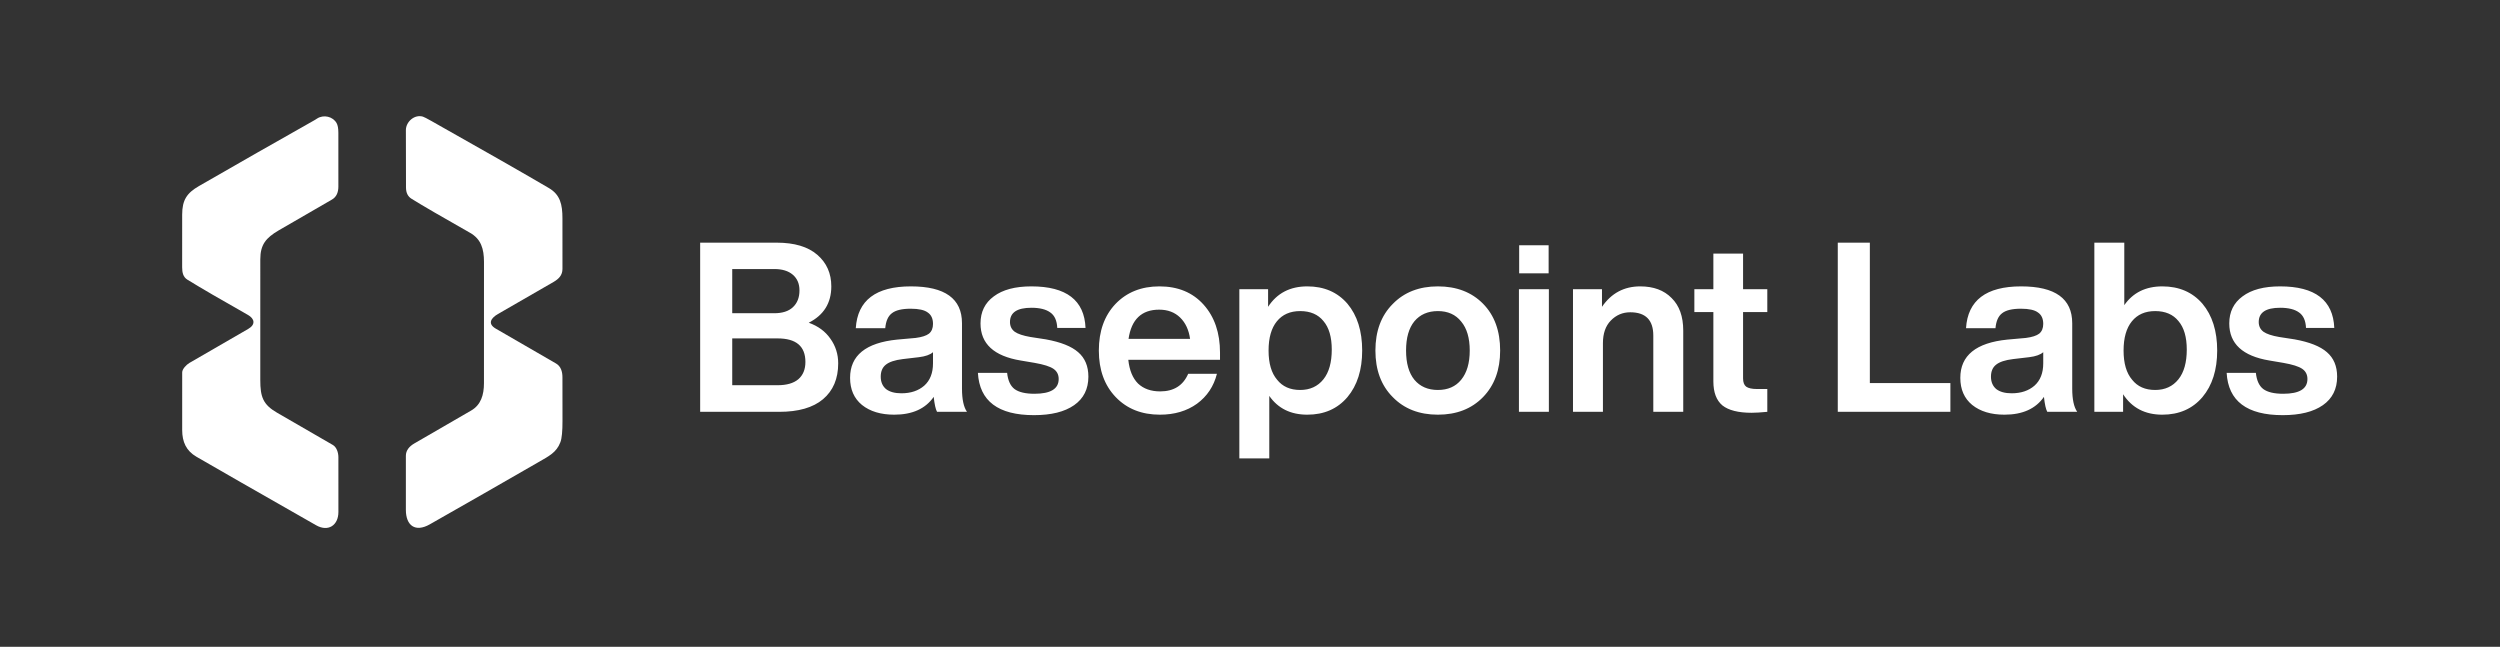
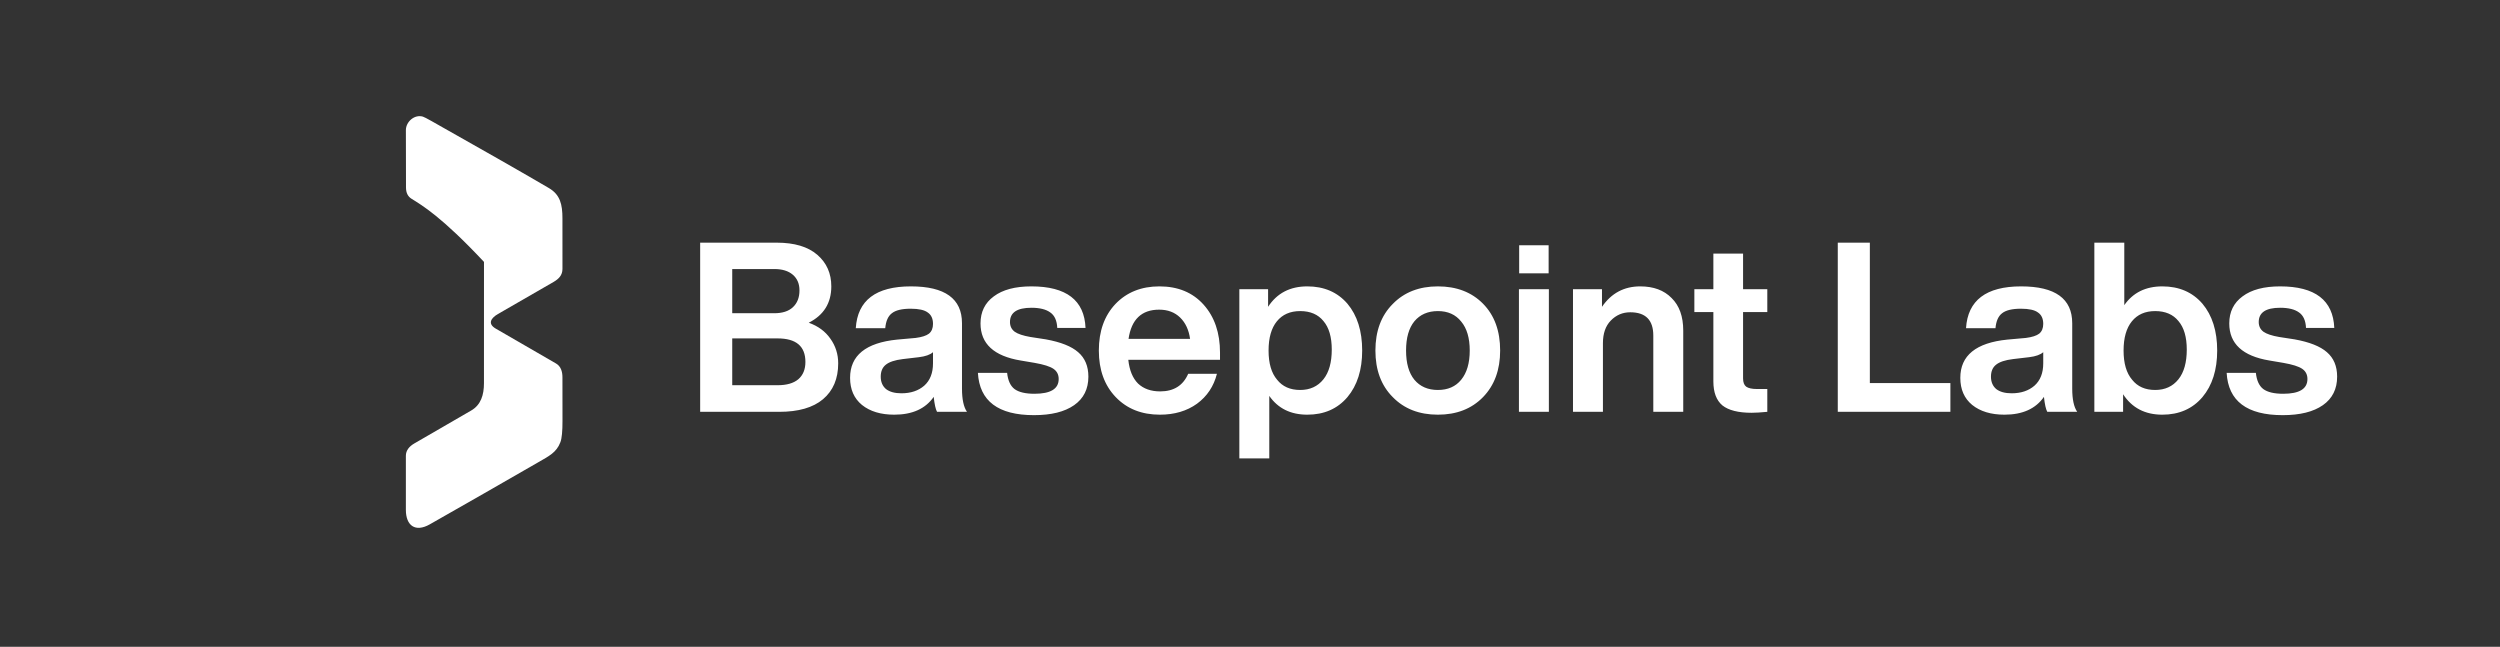
<svg xmlns="http://www.w3.org/2000/svg" width="947" height="245" viewBox="0 0 947 245" fill="none">
  <rect x="0" y="0" width="947" height="245" fill="#333333" stroke="none" />
  <path d="M306.35 122.25C309.89 123.51 312.62 125.52 314.54 128.28C316.52 131.04 317.51 134.16 317.51 137.64C317.51 143.46 315.59 147.99 311.75 151.23C307.97 154.41 302.45 156 295.19 156H265.22V91.92H294.2C300.92 91.92 306.05 93.45 309.59 96.51C313.13 99.57 314.9 103.56 314.9 108.48C314.9 114.78 312.05 119.37 306.35 122.25ZM293.3 101.91H277.37V118.65H293.3C296.36 118.65 298.7 117.9 300.32 116.4C302 114.84 302.84 112.71 302.84 110.01C302.84 107.49 302 105.51 300.32 104.07C298.64 102.63 296.3 101.91 293.3 101.91ZM277.37 145.92H294.56C297.98 145.92 300.59 145.17 302.39 143.67C304.19 142.11 305.09 139.92 305.09 137.1C305.09 131.16 301.58 128.19 294.56 128.19H277.37V145.92ZM366.291 156H354.951C354.411 155.04 353.991 153.15 353.691 150.33C350.571 154.83 345.591 157.08 338.751 157.08C333.651 157.08 329.571 155.85 326.511 153.39C323.511 150.93 322.011 147.51 322.011 143.13C322.011 134.67 327.951 129.84 339.831 128.64L346.851 128.01C349.191 127.71 350.871 127.17 351.891 126.39C352.911 125.55 353.421 124.32 353.421 122.7C353.421 120.72 352.761 119.28 351.441 118.38C350.181 117.42 348.021 116.94 344.961 116.94C341.661 116.94 339.291 117.51 337.851 118.65C336.411 119.73 335.571 121.62 335.331 124.32H324.171C324.831 113.76 331.791 108.48 345.051 108.48C357.951 108.48 364.401 113.13 364.401 122.43V147.18C364.401 151.26 365.031 154.2 366.291 156ZM341.451 148.98C344.991 148.98 347.871 148.02 350.091 146.1C352.311 144.12 353.421 141.3 353.421 137.64V133.41C352.341 134.37 350.571 135 348.111 135.3L341.991 136.02C338.991 136.38 336.831 137.1 335.511 138.18C334.251 139.2 333.621 140.7 333.621 142.68C333.621 144.66 334.281 146.22 335.601 147.36C336.981 148.44 338.931 148.98 341.451 148.98ZM391.669 157.26C378.109 157.26 371.029 151.92 370.429 141.24H381.499C381.799 144.12 382.729 146.16 384.289 147.36C385.909 148.56 388.429 149.16 391.849 149.16C397.969 149.16 401.029 147.3 401.029 143.58C401.029 141.9 400.369 140.61 399.049 139.71C397.729 138.81 395.359 138.06 391.939 137.46L386.629 136.56C376.489 134.88 371.419 130.2 371.419 122.52C371.419 118.14 373.099 114.72 376.459 112.26C379.819 109.74 384.559 108.48 390.679 108.48C403.939 108.48 410.779 113.73 411.199 124.23H400.489C400.369 121.47 399.499 119.52 397.879 118.38C396.259 117.18 393.859 116.58 390.679 116.58C385.279 116.58 382.579 118.38 382.579 121.98C382.579 123.54 383.179 124.77 384.379 125.67C385.579 126.51 387.559 127.17 390.319 127.65L396.169 128.55C401.809 129.57 405.889 131.19 408.409 133.41C410.989 135.63 412.279 138.72 412.279 142.68C412.279 147.36 410.479 150.96 406.879 153.48C403.279 156 398.209 157.26 391.669 157.26ZM462.141 133.59V136.29H427.401C427.821 140.25 429.051 143.25 431.091 145.29C433.191 147.27 435.981 148.26 439.461 148.26C444.621 148.26 448.161 146.04 450.081 141.6H460.971C459.771 146.34 457.251 150.12 453.411 152.94C449.571 155.7 444.891 157.08 439.371 157.08C432.471 157.08 426.891 154.86 422.631 150.42C418.371 145.98 416.241 140.1 416.241 132.78C416.241 125.46 418.341 119.58 422.541 115.14C426.801 110.7 432.351 108.48 439.191 108.48C446.211 108.48 451.791 110.79 455.931 115.41C460.071 120.03 462.141 126.09 462.141 133.59ZM439.101 117.3C432.441 117.3 428.571 120.99 427.491 128.37H450.801C450.321 124.95 449.061 122.25 447.021 120.27C444.981 118.29 442.341 117.3 439.101 117.3ZM495.203 108.48C501.563 108.48 506.633 110.67 510.413 115.05C514.133 119.49 515.993 125.4 515.993 132.78C515.993 140.1 514.133 145.98 510.413 150.42C506.633 154.86 501.563 157.08 495.203 157.08C488.903 157.08 484.103 154.71 480.803 149.97V173.64H469.463V109.56H480.353V116.22C483.713 111.06 488.663 108.48 495.203 108.48ZM483.773 143.85C485.813 146.43 488.723 147.72 492.503 147.72C496.223 147.72 499.163 146.37 501.323 143.67C503.423 141.03 504.473 137.28 504.473 132.42C504.473 127.68 503.423 124.08 501.323 121.62C499.283 119.1 496.343 117.84 492.503 117.84C488.723 117.84 485.783 119.13 483.683 121.71C481.583 124.29 480.533 127.98 480.533 132.78C480.533 137.64 481.613 141.33 483.773 143.85ZM568.256 132.78C568.256 140.1 566.096 145.98 561.776 150.42C557.456 154.86 551.756 157.08 544.676 157.08C537.596 157.08 531.896 154.86 527.576 150.42C523.196 146.04 521.006 140.16 521.006 132.78C521.006 125.4 523.196 119.52 527.576 115.14C531.896 110.7 537.596 108.48 544.676 108.48C551.756 108.48 557.456 110.67 561.776 115.05C566.096 119.43 568.256 125.34 568.256 132.78ZM535.766 143.85C537.926 146.43 540.896 147.72 544.676 147.72C548.456 147.72 551.396 146.43 553.496 143.85C555.656 141.21 556.736 137.52 556.736 132.78C556.736 128.04 555.656 124.38 553.496 121.8C551.396 119.16 548.456 117.84 544.676 117.84C540.896 117.84 537.926 119.13 535.766 121.71C533.666 124.29 532.616 127.98 532.616 132.78C532.616 137.58 533.666 141.27 535.766 143.85ZM586.621 103.53H575.461V92.91H586.621V103.53ZM586.711 156H575.371V109.56H586.711V156ZM621.32 108.48C626.36 108.48 630.32 109.95 633.2 112.89C636.14 115.77 637.61 119.88 637.61 125.22V156H626.27V127.11C626.27 121.23 623.36 118.29 617.54 118.29C614.66 118.29 612.2 119.34 610.16 121.44C608.18 123.48 607.19 126.33 607.19 129.99V156H595.85V109.56H606.83V116.22C610.37 111.06 615.2 108.48 621.32 108.48ZM669.454 109.56V118.2H660.274V143.31C660.274 144.81 660.664 145.86 661.444 146.46C662.284 147.06 663.664 147.36 665.584 147.36H669.454V156C666.994 156.24 665.014 156.36 663.514 156.36C658.474 156.36 654.784 155.43 652.444 153.57C650.164 151.65 649.024 148.62 649.024 144.48V118.2H641.824V109.56H649.024V96.06H660.274V109.56H669.454ZM708.298 91.92V145.11H738.808V156H696.148V91.92H708.298ZM786.848 156H775.508C774.968 155.04 774.548 153.15 774.248 150.33C771.128 154.83 766.148 157.08 759.308 157.08C754.208 157.08 750.128 155.85 747.068 153.39C744.068 150.93 742.568 147.51 742.568 143.13C742.568 134.67 748.508 129.84 760.388 128.64L767.408 128.01C769.748 127.71 771.428 127.17 772.448 126.39C773.468 125.55 773.978 124.32 773.978 122.7C773.978 120.72 773.318 119.28 771.998 118.38C770.738 117.42 768.578 116.94 765.518 116.94C762.218 116.94 759.848 117.51 758.408 118.65C756.968 119.73 756.128 121.62 755.888 124.32H744.728C745.388 113.76 752.348 108.48 765.608 108.48C778.508 108.48 784.958 113.13 784.958 122.43V147.18C784.958 151.26 785.588 154.2 786.848 156ZM762.008 148.98C765.548 148.98 768.428 148.02 770.648 146.1C772.868 144.12 773.978 141.3 773.978 137.64V133.41C772.898 134.37 771.128 135 768.668 135.3L762.548 136.02C759.548 136.38 757.388 137.1 756.068 138.18C754.808 139.2 754.178 140.7 754.178 142.68C754.178 144.66 754.838 146.22 756.158 147.36C757.538 148.44 759.488 148.98 762.008 148.98ZM819.08 108.48C825.44 108.48 830.51 110.67 834.29 115.05C838.01 119.49 839.87 125.4 839.87 132.78C839.87 140.1 838.01 145.98 834.29 150.42C830.51 154.86 825.44 157.08 819.08 157.08C812.54 157.08 807.59 154.5 804.23 149.34V156H793.34V91.92H804.68V115.59C807.98 110.85 812.78 108.48 819.08 108.48ZM807.65 143.85C809.69 146.43 812.6 147.72 816.38 147.72C820.1 147.72 823.04 146.37 825.2 143.67C827.3 141.03 828.35 137.28 828.35 132.42C828.35 127.68 827.3 124.08 825.2 121.62C823.16 119.1 820.22 117.84 816.38 117.84C812.6 117.84 809.66 119.13 807.56 121.71C805.46 124.29 804.41 127.98 804.41 132.78C804.41 137.64 805.49 141.33 807.65 143.85ZM864.696 157.26C851.136 157.26 844.056 151.92 843.456 141.24H854.526C854.826 144.12 855.756 146.16 857.316 147.36C858.936 148.56 861.456 149.16 864.876 149.16C870.996 149.16 874.056 147.3 874.056 143.58C874.056 141.9 873.396 140.61 872.076 139.71C870.756 138.81 868.386 138.06 864.966 137.46L859.656 136.56C849.516 134.88 844.446 130.2 844.446 122.52C844.446 118.14 846.126 114.72 849.486 112.26C852.846 109.74 857.586 108.48 863.706 108.48C876.966 108.48 883.806 113.73 884.226 124.23H873.516C873.396 121.47 872.526 119.52 870.906 118.38C869.286 117.18 866.886 116.58 863.706 116.58C858.306 116.58 855.606 118.38 855.606 121.98C855.606 123.54 856.206 124.77 857.406 125.67C858.606 126.51 860.586 127.17 863.346 127.65L869.196 128.55C874.836 129.57 878.916 131.19 881.436 133.41C884.016 135.63 885.306 138.72 885.306 142.68C885.306 147.36 883.506 150.96 879.906 153.48C876.306 156 871.236 157.26 864.696 157.26Z" fill="#ffffff" />
-   <path d="M70.991 105.944C69.355 104.938 69 103.216 69 101.231C69.004 94.595 69.005 87.958 69.005 81.319C69.011 75.755 70.775 73.125 75.376 70.472C89.934 62.086 104.529 53.763 119.16 45.503C119.188 45.488 119.524 45.279 120.166 44.873C122.624 43.324 126.073 44.125 127.499 46.622C127.944 47.4 128.168 48.609 128.171 50.248C128.197 57.066 128.198 63.883 128.177 70.698C128.166 72.813 127.494 74.593 125.729 75.605C119.004 79.472 112.289 83.356 105.585 87.258C100.706 90.105 98.607 92.676 98.602 98.261C98.595 113.498 98.593 128.734 98.597 143.971C98.597 150.325 99.608 153.236 104.924 156.319C111.968 160.404 119.018 164.48 126.073 168.548C127.494 169.366 128.177 171.405 128.182 173.153C128.189 180.079 128.191 187.006 128.188 193.932C128.188 199 124.325 201.577 119.746 198.967C97.092 186.062 81.979 177.411 74.407 173.013C70.539 170.77 69.016 167.402 69.011 162.882C69 155.601 69.002 148.324 69.016 141.05C69.016 139.828 70.555 138.171 71.76 137.472C79.174 133.175 86.591 128.885 94.013 124.602C96.848 122.972 96.531 120.766 93.894 119.281C83.797 113.571 76.163 109.125 70.991 105.944Z" fill="#ffffff" />
-   <path d="M155.863 75.276C154.493 74.427 153.803 73.024 153.792 71.069C153.752 63.813 153.738 56.552 153.749 49.285C153.749 46.132 156.993 43.243 160.189 44.179C160.601 44.301 161.686 44.857 163.444 45.847C184.043 57.461 198.867 65.924 207.917 71.236C212.253 73.781 213.044 77.531 213.055 82.674C213.065 89.077 213.067 95.477 213.06 101.876C213.055 104.184 211.737 105.615 209.687 106.805C202.682 110.861 195.668 114.905 188.645 118.937C186.116 120.39 184.486 122.558 187.795 124.484C195.395 128.899 202.999 133.298 210.607 137.681C212.452 138.741 213.055 140.743 213.055 142.949C213.051 148.429 213.057 153.908 213.071 159.385C213.085 163.37 212.82 166.078 212.275 167.509C210.784 171.421 208.04 172.712 203.731 175.203C190.112 183.054 176.466 190.863 162.793 198.628C157.327 201.733 153.749 199.139 153.743 193.119C153.74 186.286 153.74 179.455 153.743 172.626C153.749 170.598 155.062 169.075 156.891 168.01C164.072 163.824 171.263 159.66 178.465 155.517C182.172 153.386 183.324 149.577 183.324 145.192C183.338 129.862 183.342 114.534 183.335 99.208C183.329 94.306 182.248 90.567 178.057 88.189C167.314 82.106 159.916 77.802 155.863 75.276Z" fill="#ffffff" />
+   <path d="M155.863 75.276C154.493 74.427 153.803 73.024 153.792 71.069C153.752 63.813 153.738 56.552 153.749 49.285C153.749 46.132 156.993 43.243 160.189 44.179C160.601 44.301 161.686 44.857 163.444 45.847C184.043 57.461 198.867 65.924 207.917 71.236C212.253 73.781 213.044 77.531 213.055 82.674C213.065 89.077 213.067 95.477 213.06 101.876C213.055 104.184 211.737 105.615 209.687 106.805C202.682 110.861 195.668 114.905 188.645 118.937C186.116 120.39 184.486 122.558 187.795 124.484C195.395 128.899 202.999 133.298 210.607 137.681C212.452 138.741 213.055 140.743 213.055 142.949C213.051 148.429 213.057 153.908 213.071 159.385C213.085 163.37 212.82 166.078 212.275 167.509C210.784 171.421 208.04 172.712 203.731 175.203C190.112 183.054 176.466 190.863 162.793 198.628C157.327 201.733 153.749 199.139 153.743 193.119C153.74 186.286 153.74 179.455 153.743 172.626C153.749 170.598 155.062 169.075 156.891 168.01C164.072 163.824 171.263 159.66 178.465 155.517C182.172 153.386 183.324 149.577 183.324 145.192C183.338 129.862 183.342 114.534 183.335 99.208C167.314 82.106 159.916 77.802 155.863 75.276Z" fill="#ffffff" />
</svg>